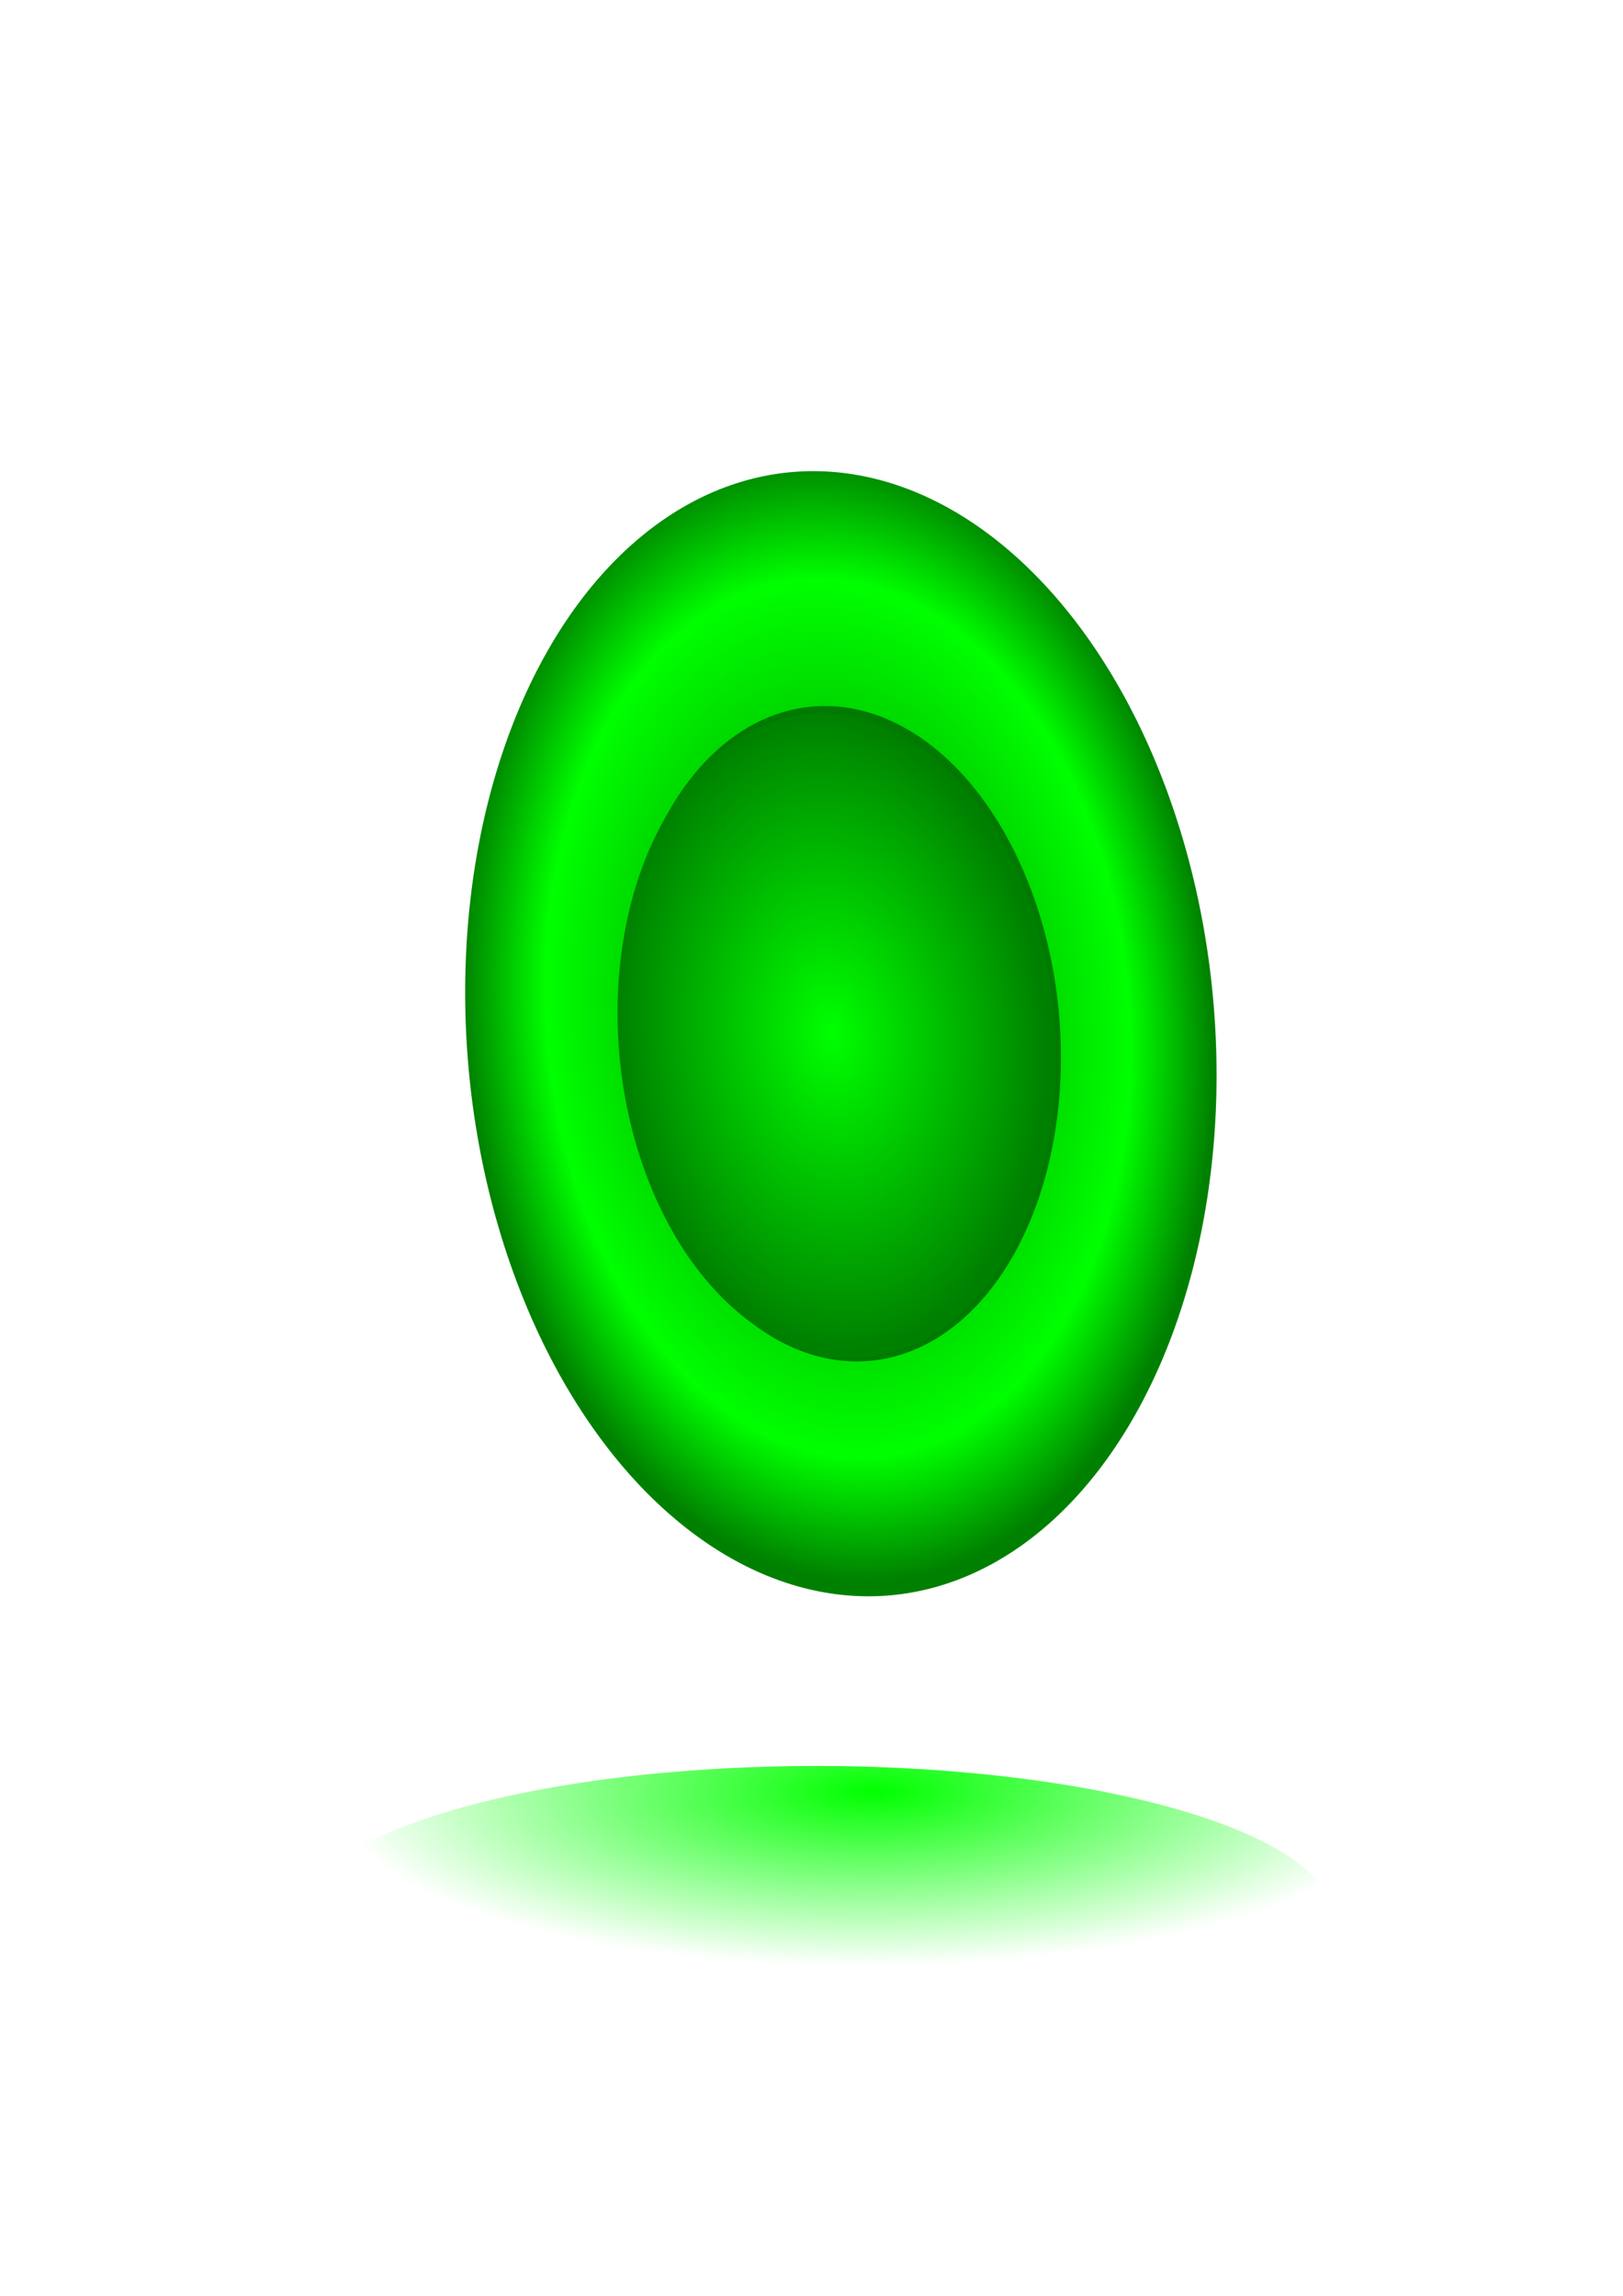
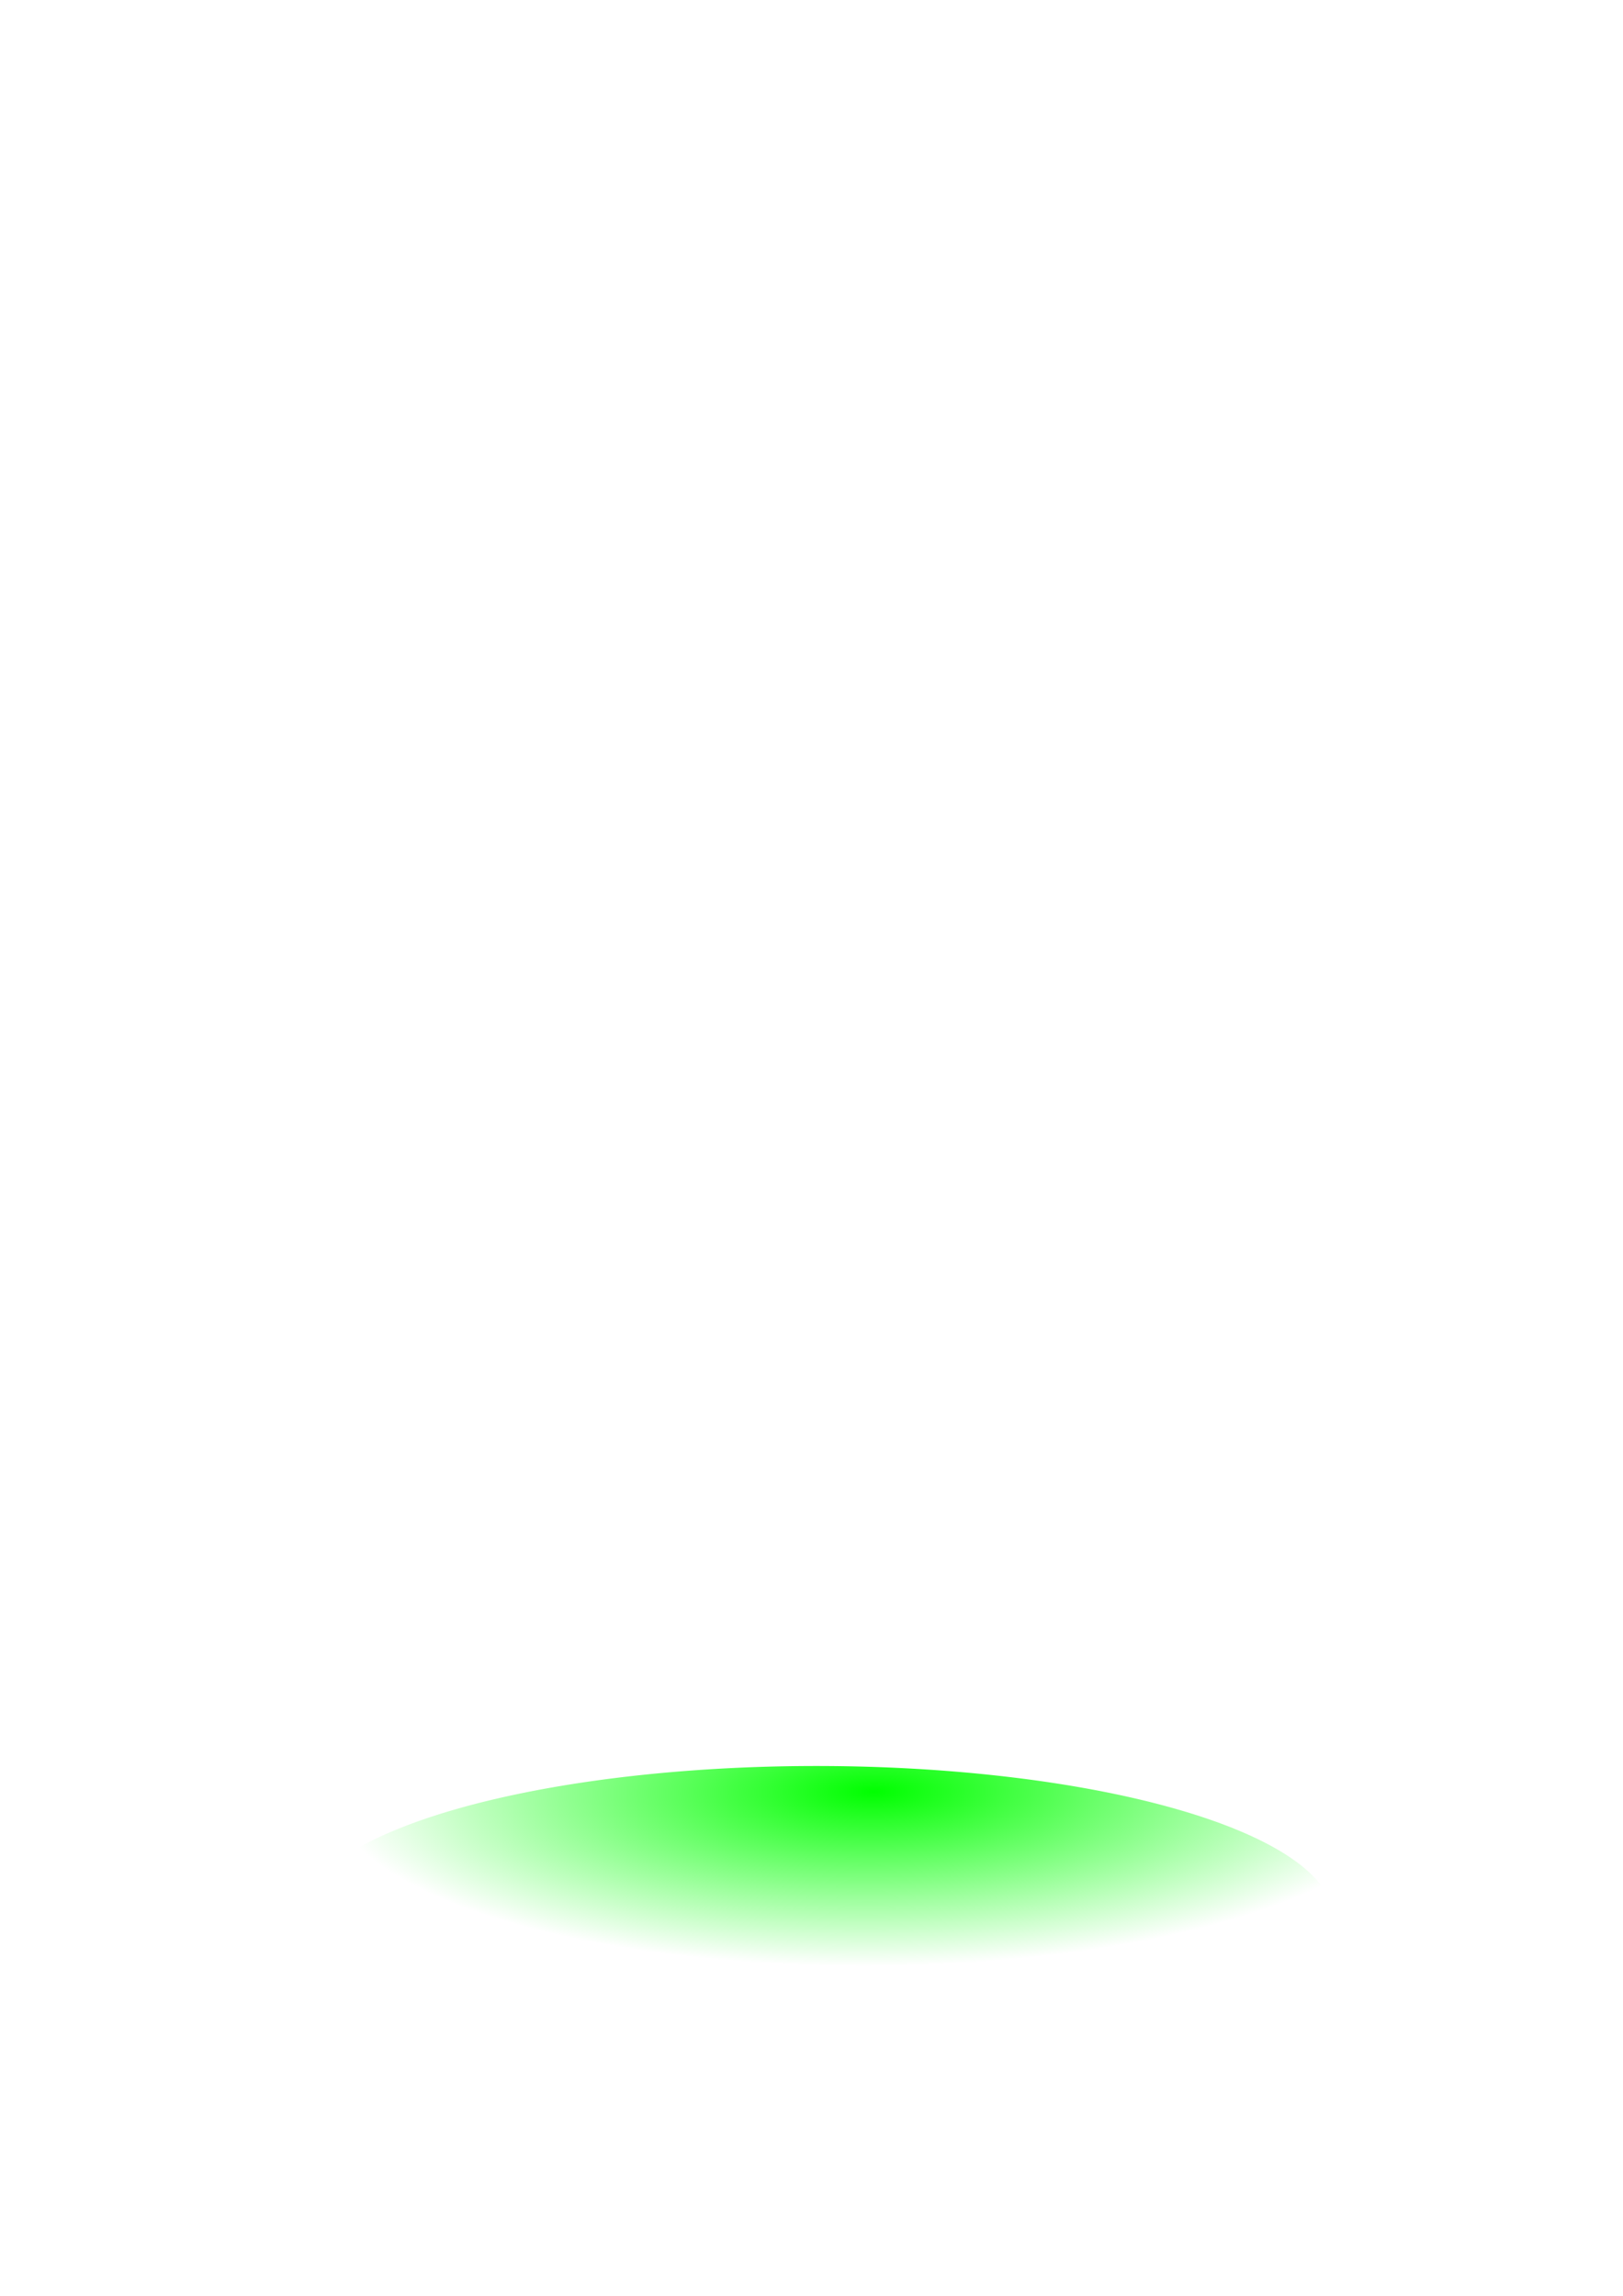
<svg xmlns="http://www.w3.org/2000/svg" xmlns:ns1="http://www.inkscape.org/namespaces/inkscape" xmlns:ns2="http://sodipodi.sourceforge.net/DTD/sodipodi-0.dtd" xmlns:xlink="http://www.w3.org/1999/xlink" width="744.094" height="1052.362" id="svg3850" version="1.1" ns1:version="0.48.4 r9939" ns2:docname="Nowy dokument 4">
  <defs id="defs3852">
    <linearGradient ns1:collect="always" id="linearGradient4397">
      <stop style="stop-color:#00ff00;stop-opacity:1" offset="0" id="stop4399" />
      <stop style="stop-color:#ffffff;stop-opacity:1" offset="1" id="stop4401" />
    </linearGradient>
    <radialGradient ns1:collect="always" xlink:href="#linearGradient3807" id="radialGradient3813" cx="334.225" cy="198.089" fx="334.225" fy="198.089" r="119.071" gradientTransform="matrix(0.984,-0.013,0.013,0.989,2.929,6.434)" gradientUnits="userSpaceOnUse" />
    <linearGradient ns1:collect="always" id="linearGradient3807">
      <stop style="stop-color:#00ff00;stop-opacity:1" offset="0" id="stop3809" />
      <stop style="stop-color:#008000;stop-opacity:1" offset="1" id="stop3811" />
    </linearGradient>
    <radialGradient ns1:collect="always" xlink:href="#linearGradient3789" id="radialGradient3795" cx="525.824" cy="266.666" fx="525.824" fy="266.666" r="179.643" gradientTransform="matrix(1.002,-0.016,0.016,1.008,-5.421,6.258)" gradientUnits="userSpaceOnUse" />
    <linearGradient ns1:collect="always" id="linearGradient3789">
      <stop style="stop-color:#007a00;stop-opacity:1;" offset="0" id="stop3791" />
      <stop id="stop3797" offset="0.777" style="stop-color:#00ff00;stop-opacity:1" />
      <stop style="stop-color:#008000;stop-opacity:1" offset="1" id="stop3793" />
    </linearGradient>
    <radialGradient r="179.643" fy="266.666" fx="525.824" cy="266.666" cx="525.824" gradientTransform="matrix(1.002,-0.016,0.016,1.008,-5.421,6.258)" gradientUnits="userSpaceOnUse" id="radialGradient3848" xlink:href="#linearGradient3789" ns1:collect="always" />
    <radialGradient ns1:collect="always" xlink:href="#linearGradient4397" id="radialGradient4403" cx="628.656" cy="1122.853" fx="628.656" fy="1122.853" r="237.143" gradientTransform="matrix(-0.002,-0.337,1.043,-0.007,-752.237,1029.618)" gradientUnits="userSpaceOnUse" />
    <filter ns1:collect="always" id="filter4405" x="-0.071" width="1.143" y="-0.242" height="1.484">
      <feGaussianBlur ns1:collect="always" stdDeviation="14.103" id="feGaussianBlur4407" />
    </filter>
  </defs>
  <ns2:namedview id="base" pagecolor="#ffffff" bordercolor="#666666" borderopacity="1.0" ns1:pageopacity="0.0" ns1:pageshadow="2" ns1:zoom="0.35" ns1:cx="-162.14286" ns1:cy="520" ns1:document-units="px" ns1:current-layer="layer1" showgrid="false" ns1:window-width="1280" ns1:window-height="962" ns1:window-x="-8" ns1:window-y="-8" ns1:window-maximized="1" />
  <g ns1:label="Layer 1" ns1:groupmode="layer" id="layer1">
-     <path ns2:type="arc" style="fill:#007a00;fill-opacity:1;fill-rule:evenodd;stroke:url(#radialGradient3848);stroke-width:75;stroke-linecap:butt;stroke-linejoin:miter;stroke-miterlimit:4;stroke-opacity:1;stroke-dasharray:none" id="path3019" ns2:cx="530.71429" ns2:cy="265.93362" ns2:rx="142.14285" ns2:ry="143.57143" d="m 672.857,265.934 a 142.143,143.571 0 1 1 -284.286,0 142.143,143.571 0 1 1 284.286,0 z" transform="matrix(0.126,1.433,-0.943,0.083,569.418,-308.744)" />
-     <path ns2:type="arc" style="fill:url(#radialGradient3813);fill-opacity:1;fill-rule:evenodd;stroke:none" id="path3009" ns2:cx="335.71429" ns2:cy="195.21933" ns2:rx="118.57143" ns2:ry="120" d="m 454.286,195.219 a 118.571,120 0 1 1 -237.143,0 118.571,120 0 1 1 237.143,0 z" transform="matrix(0.11,1.243,-0.831,0.073,508.988,43.185)" />
    <path ns2:type="arc" style="fill:url(#radialGradient4403);fill-opacity:1;fill-rule:evenodd;stroke:none;filter:url(#filter4405)" id="path3887" ns2:cx="391.42856" ns2:cy="868.07648" ns2:rx="237.14285" ns2:ry="70" d="m 628.571,868.076 a 237.143,70 0 1 1 -474.286,0 237.143,70 0 1 1 474.286,0 z" transform="translate(-17.143,11.429)" />
  </g>
</svg>